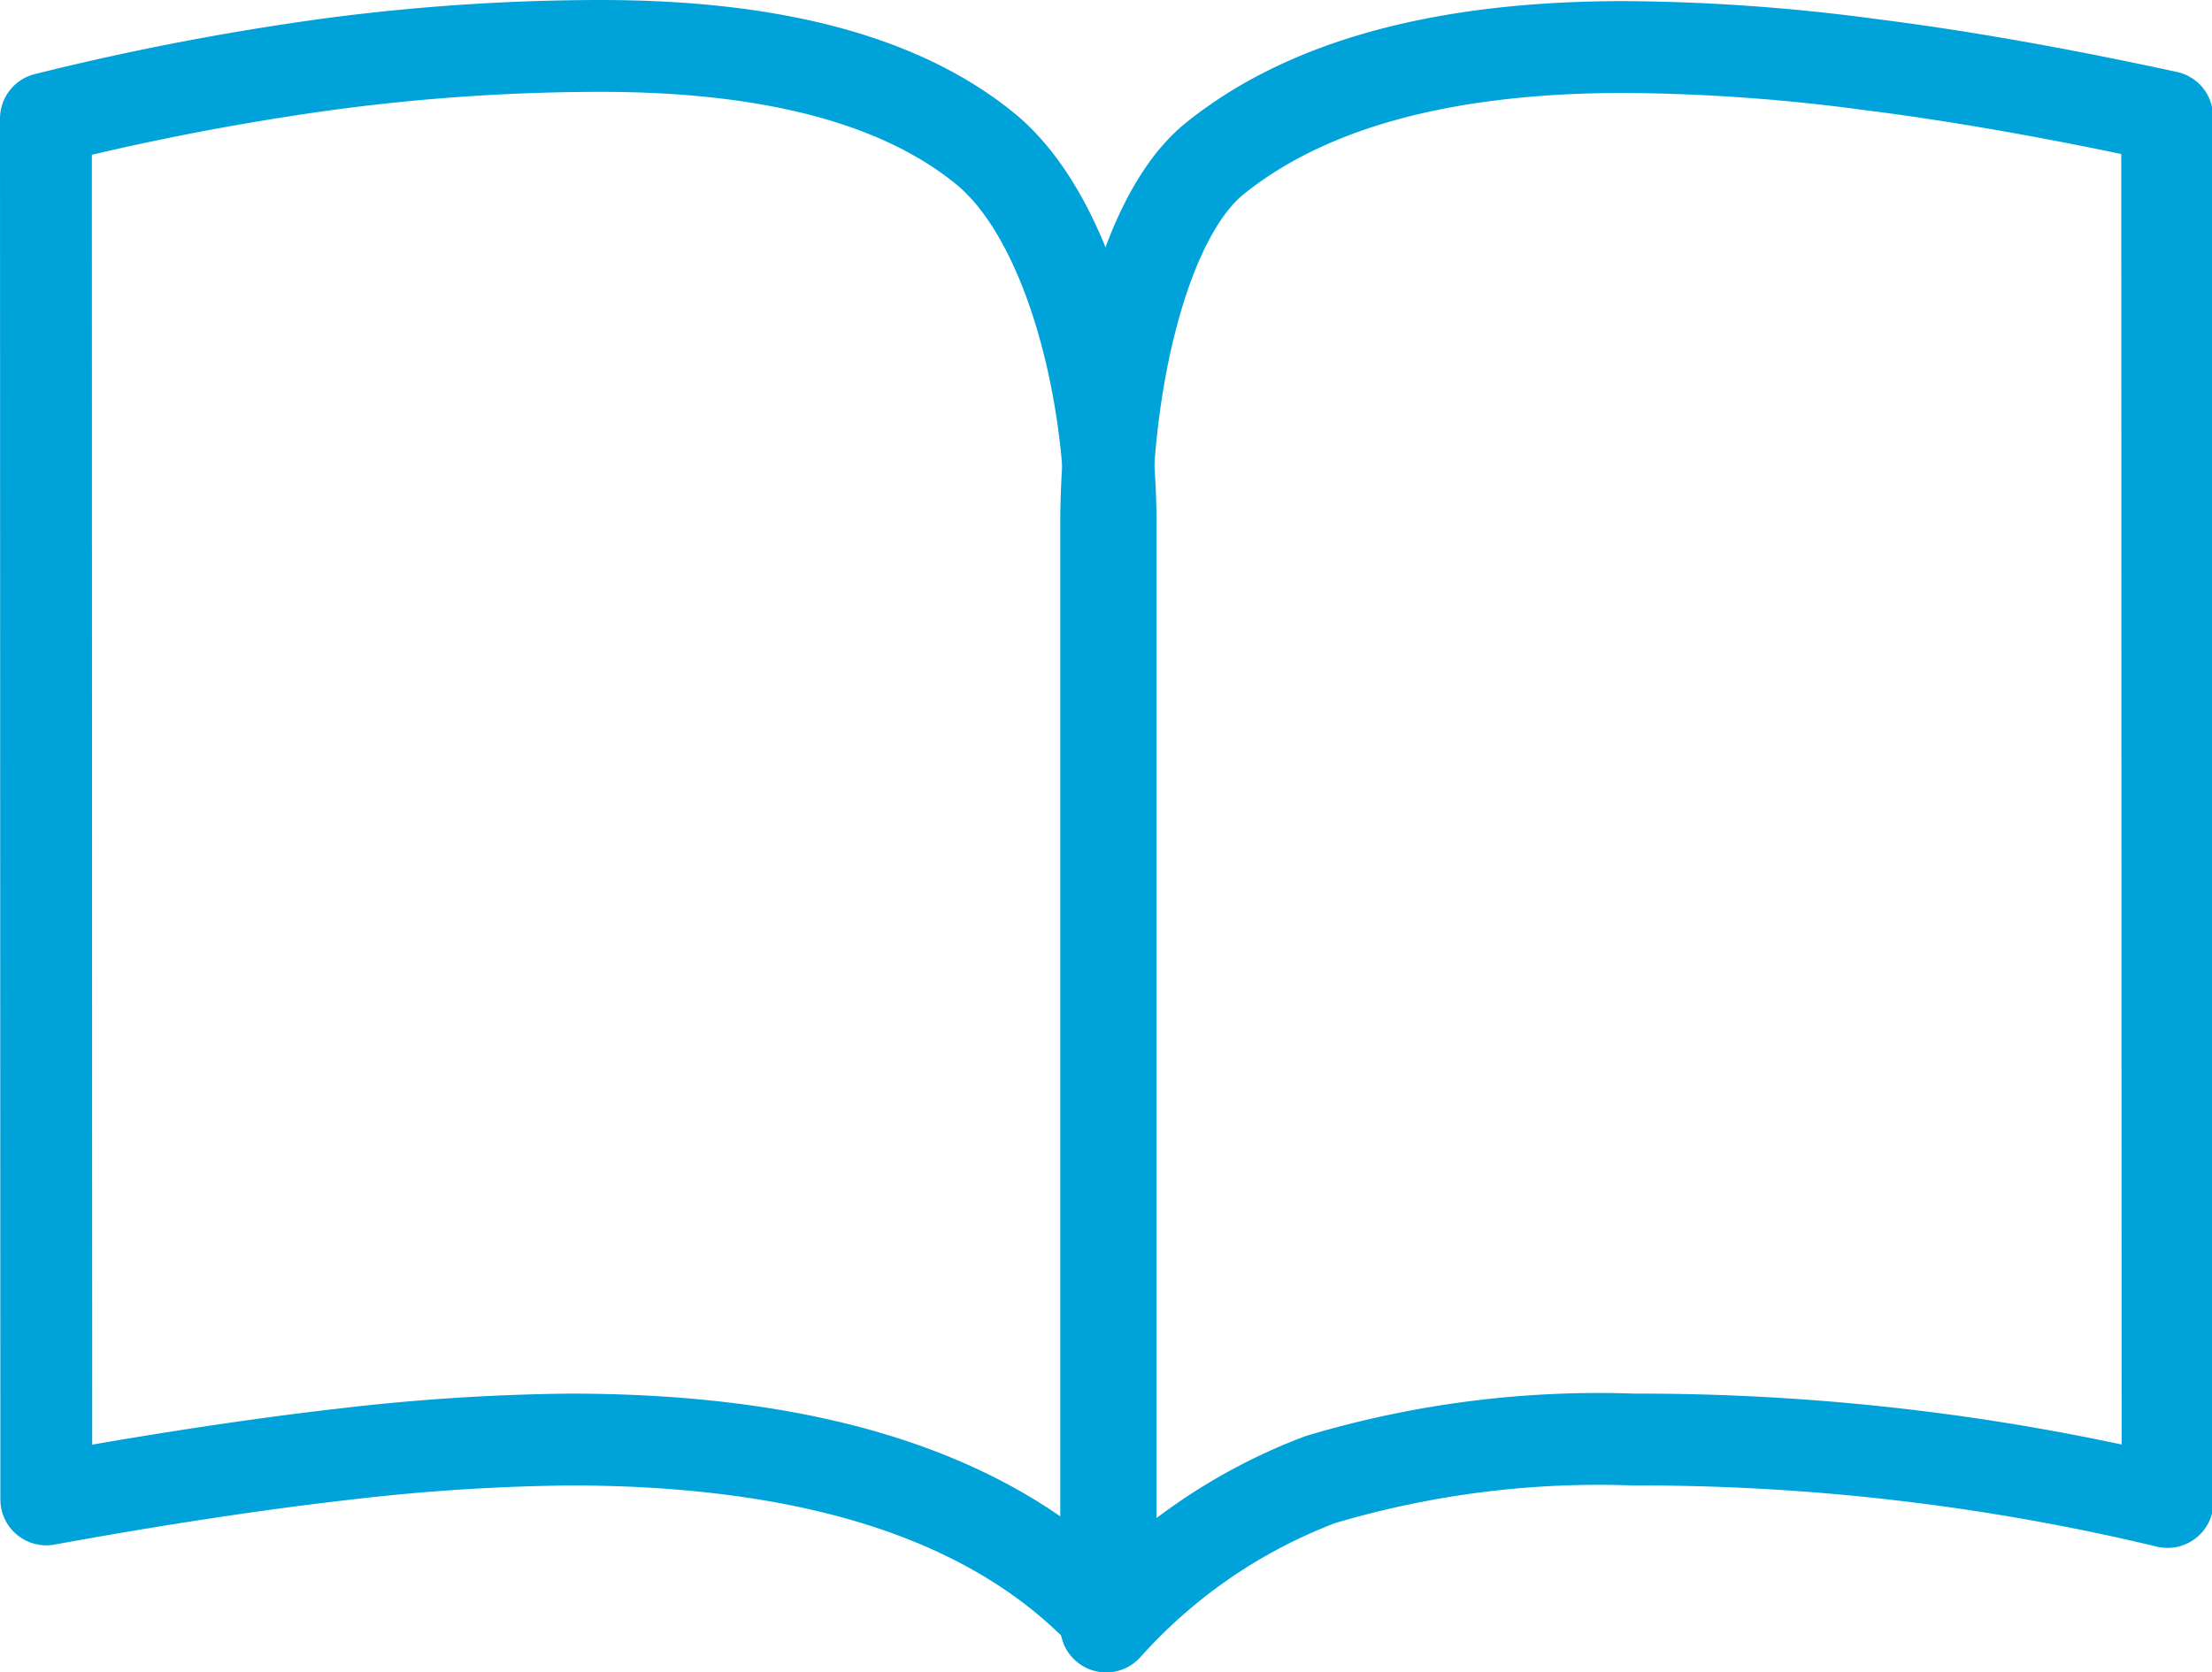
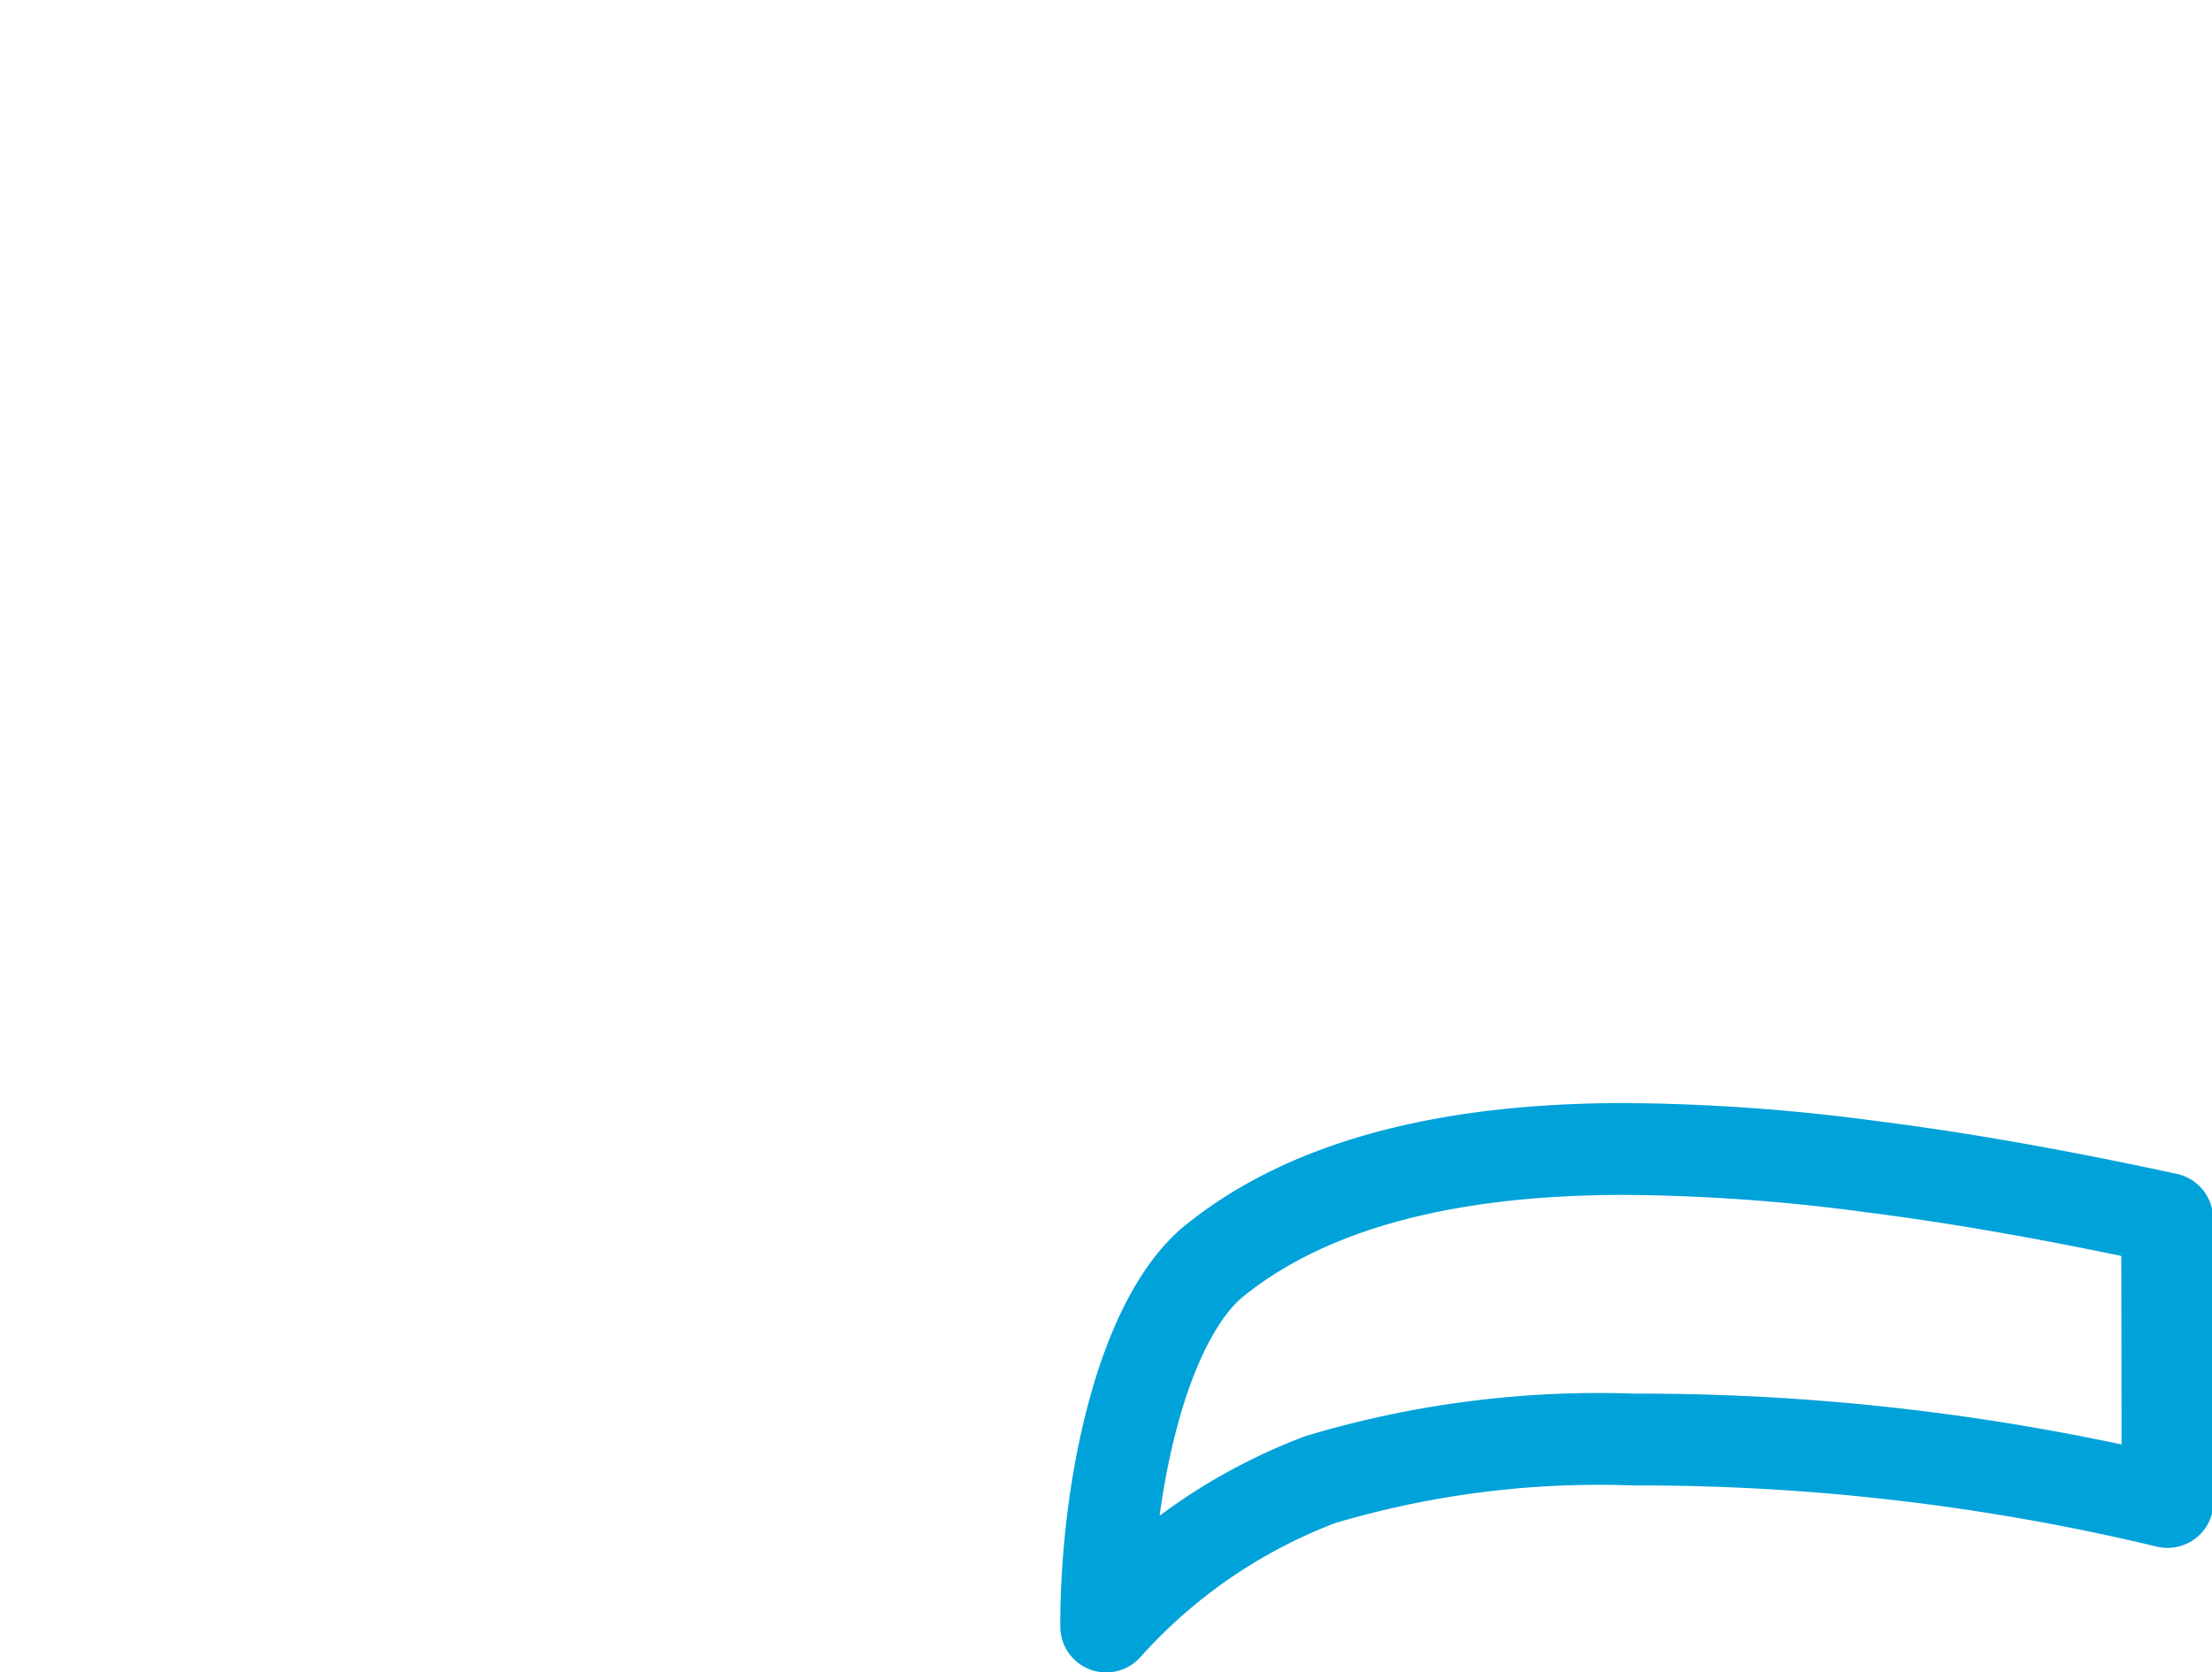
<svg xmlns="http://www.w3.org/2000/svg" viewBox="0 0 60.21 45.52">
  <defs>
    <style>.cls-1{fill:none;stroke:#00a2da;stroke-linecap:round;stroke-linejoin:round;stroke-width:2.5px;}</style>
  </defs>
  <g id="レイヤー_2" data-name="レイヤー 2">
    <g id="レイヤー_1-2" data-name="レイヤー 1">
-       <path class="cls-1" d="M1.25,3.23A72.47,72.47,0,0,1,9,1.74a56.31,56.31,0,0,1,7.34-.49q7,0,10.43,2.76c2.31,1.84,3.46,6.5,3.46,10.21v29.9q-4.5-4.93-14.72-4.93a56.91,56.91,0,0,0-6.07.39c-2.38.27-5.1.68-8.18,1.24Z" />
-       <path class="cls-1" d="M59,40.89a61.67,61.67,0,0,0-14.53-1.7,26.49,26.49,0,0,0-8.53,1.09,14.88,14.88,0,0,0-5.83,4v-30c0-3.84,1-8.44,3-10q3.77-3,11.11-3a52.33,52.33,0,0,1,6.71.48c2.46.31,5.15.79,8.06,1.42Z" />
+       <path class="cls-1" d="M59,40.89a61.67,61.67,0,0,0-14.53-1.7,26.49,26.49,0,0,0-8.53,1.09,14.88,14.88,0,0,0-5.83,4c0-3.84,1-8.44,3-10q3.77-3,11.11-3a52.33,52.33,0,0,1,6.71.48c2.46.31,5.15.79,8.06,1.42Z" />
    </g>
  </g>
</svg>